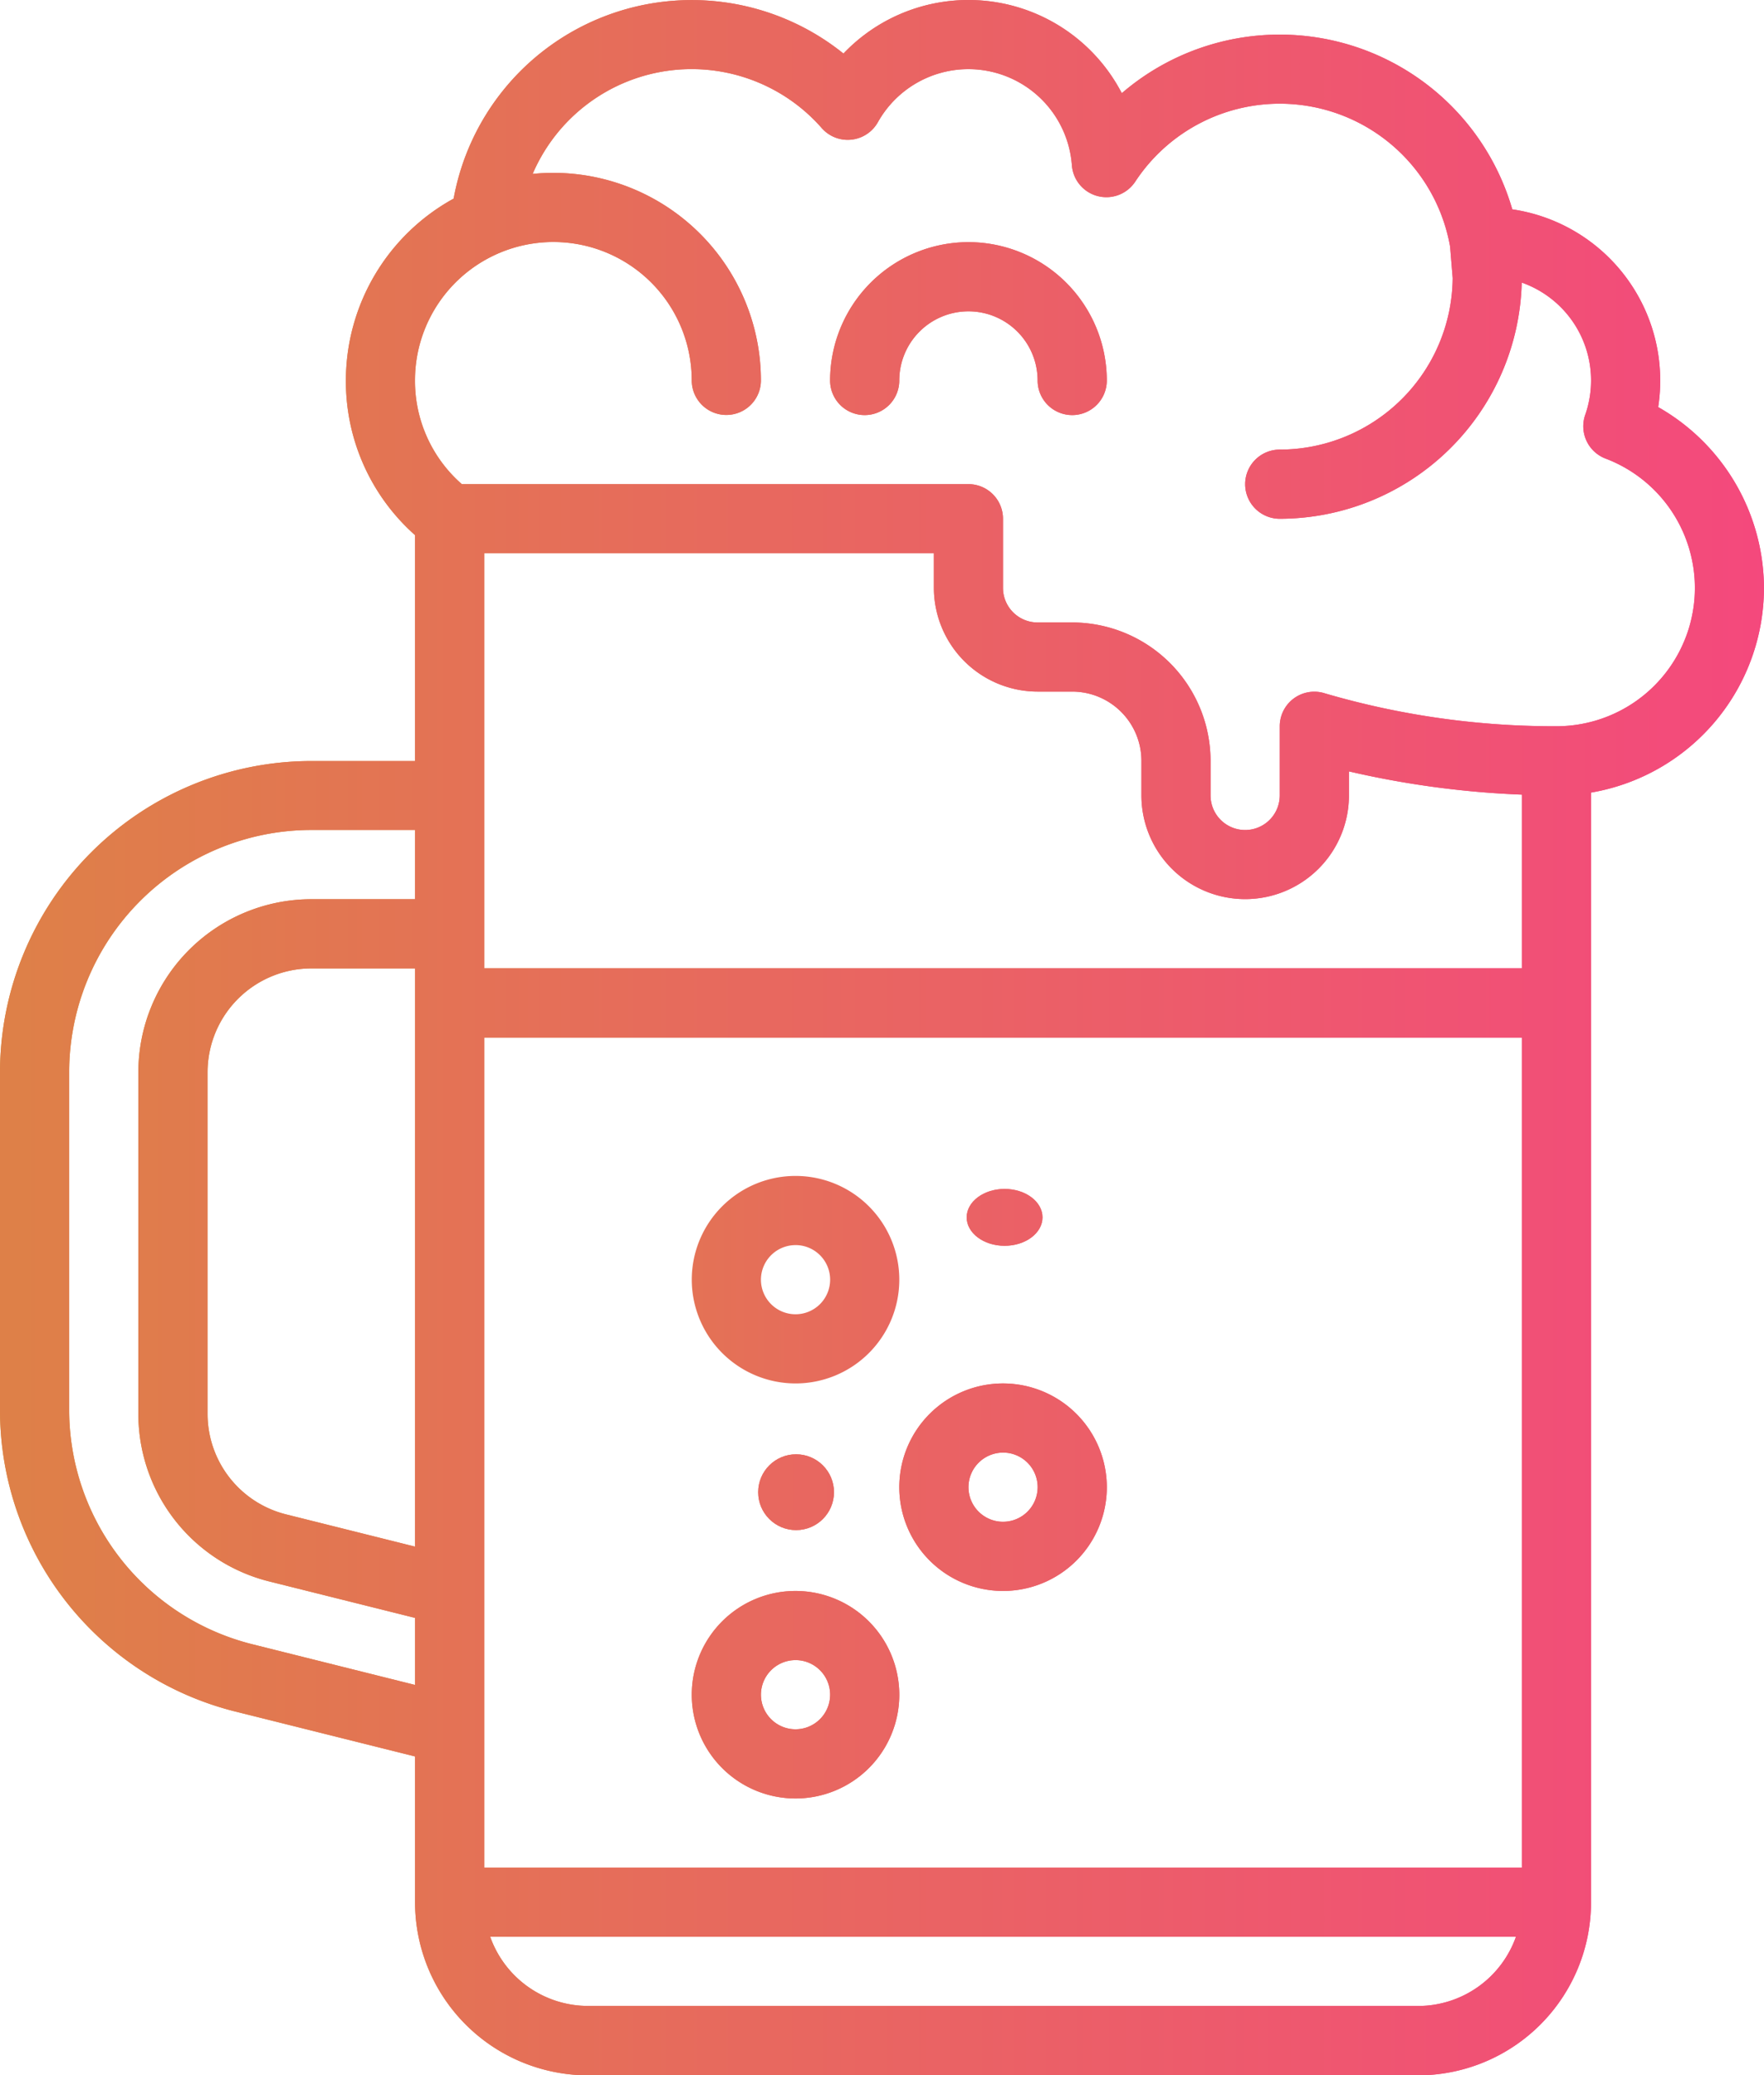
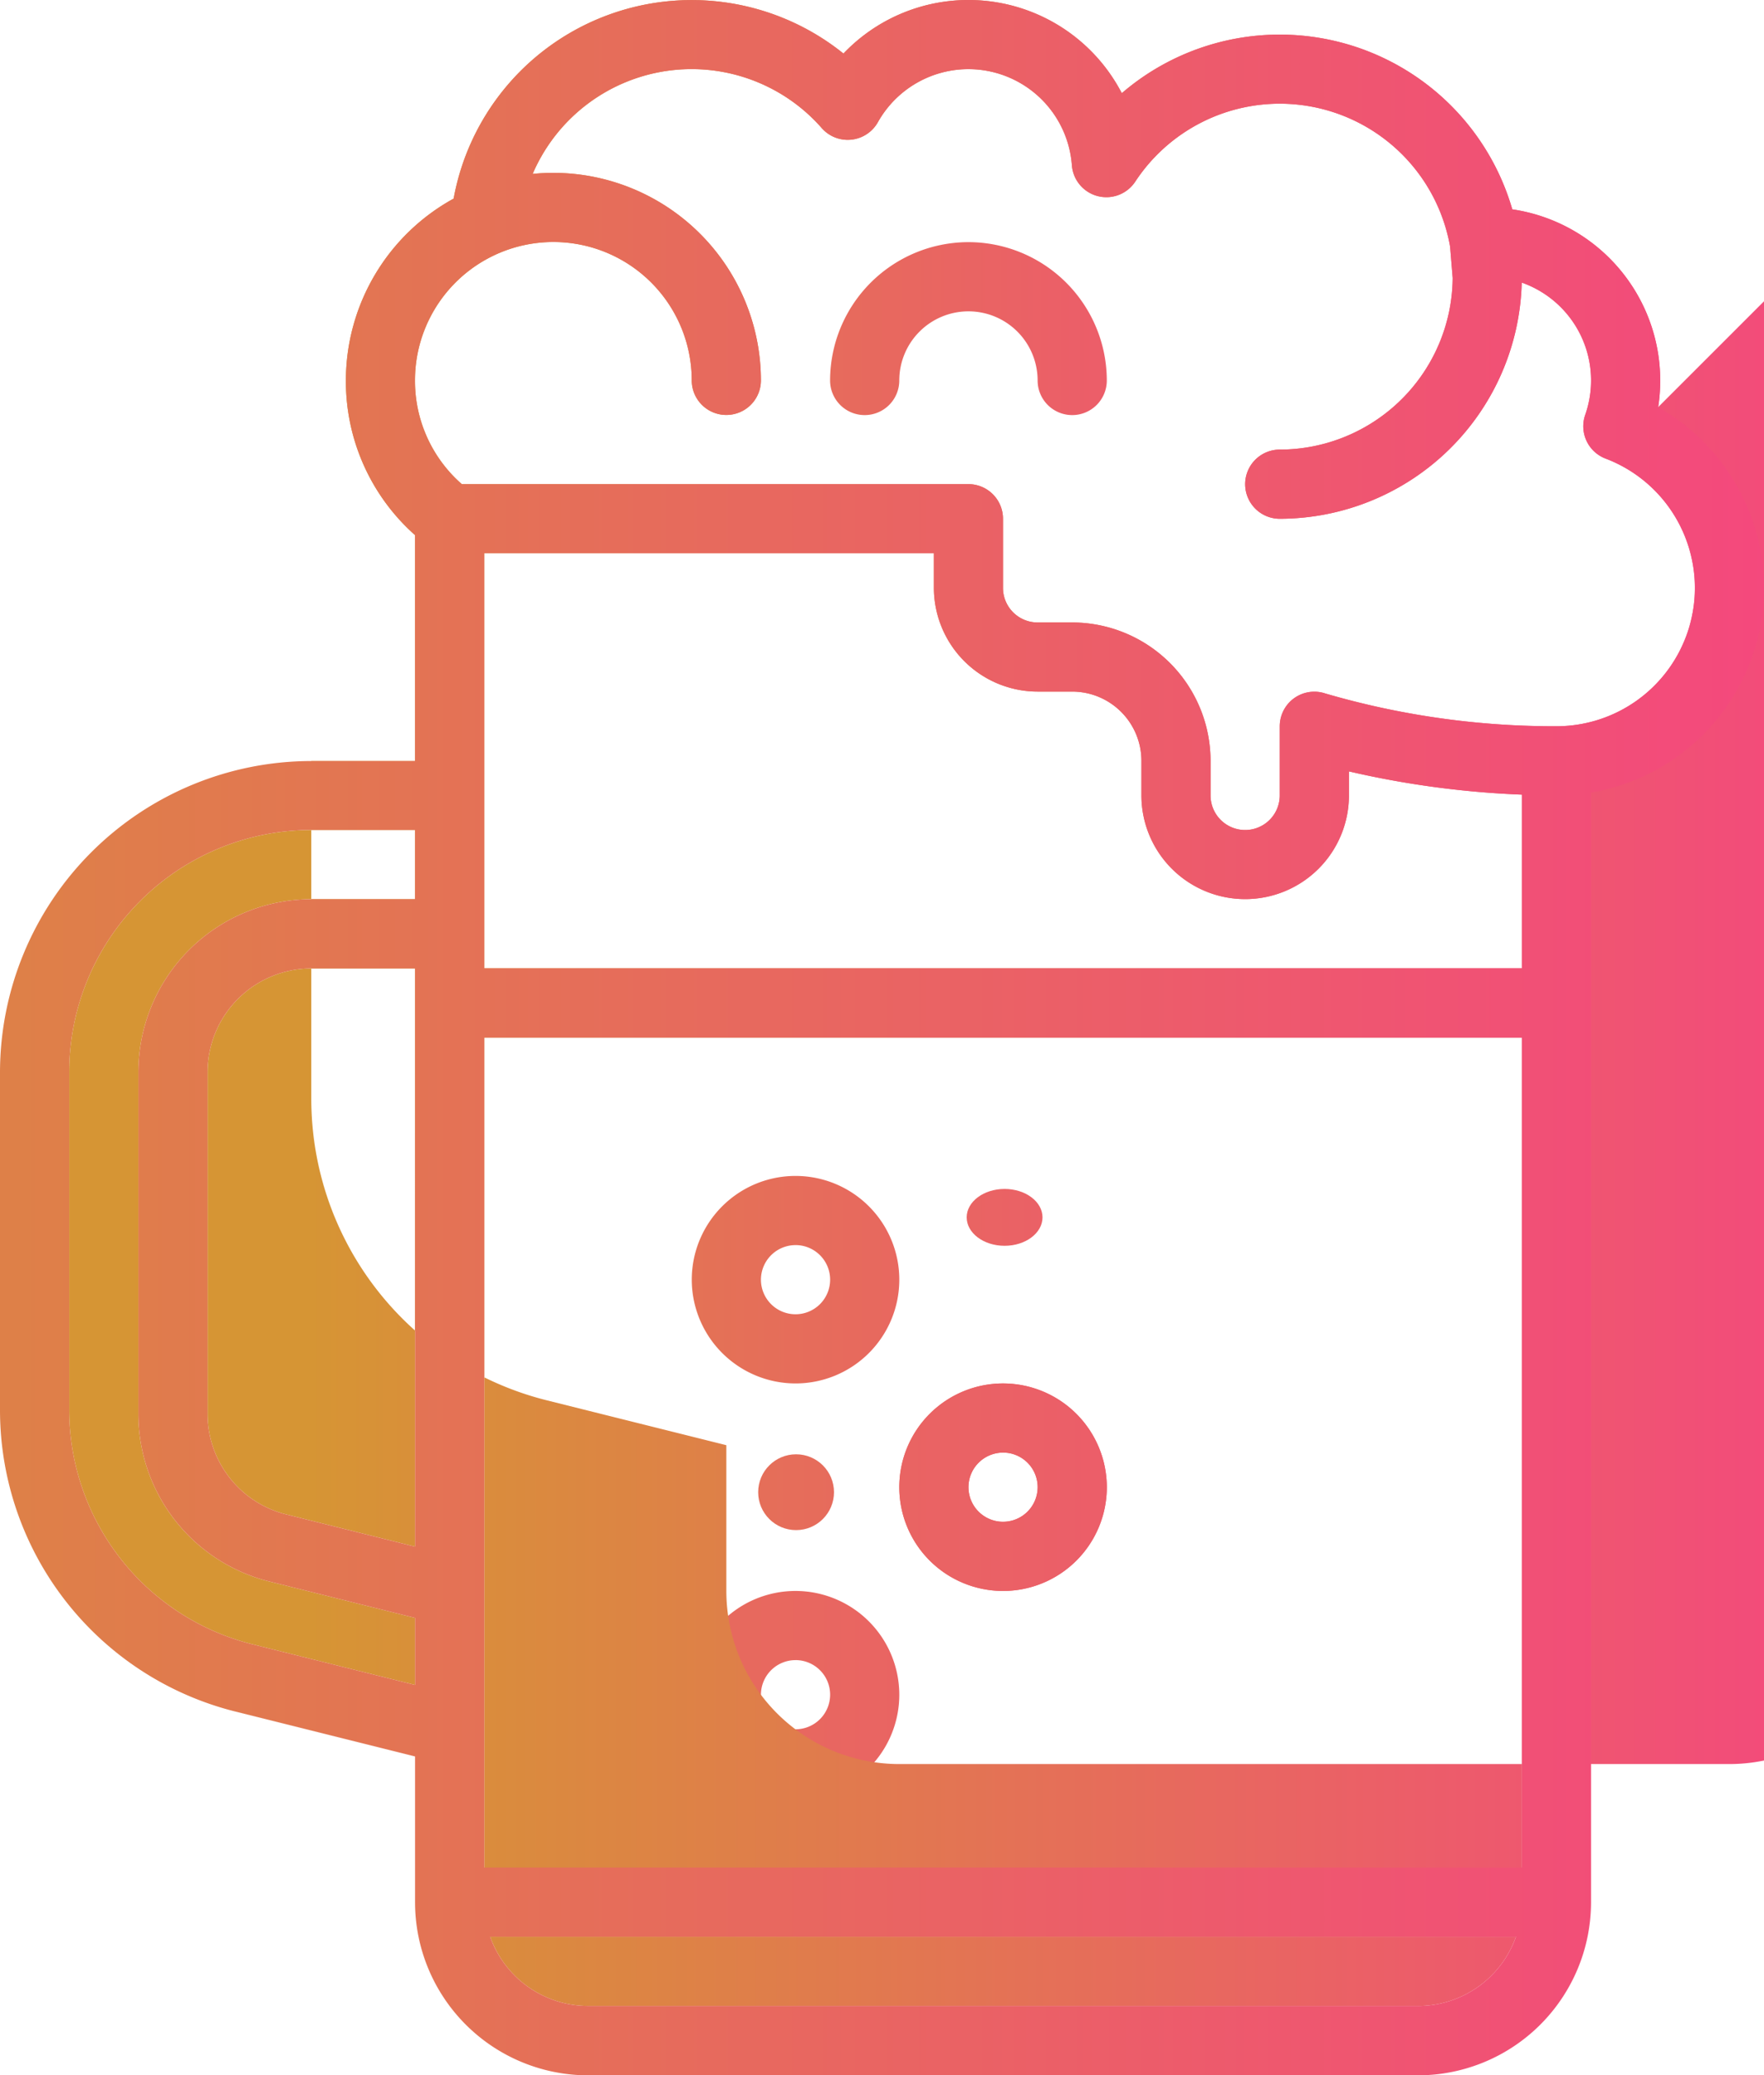
<svg xmlns="http://www.w3.org/2000/svg" xmlns:xlink="http://www.w3.org/1999/xlink" width="93.059" height="109.483">
  <defs>
    <linearGradient id="beer-a" x1="-3.333" y1=".5" x2="5.167" y2=".5" gradientUnits="objectBoundingBox">
      <stop offset="0" stop-color="#d69534" />
      <stop offset="1" stop-color="#f93c89" />
    </linearGradient>
    <linearGradient id="beer-b" x1="-6.409" y1=".5" x2="7.076" y2=".5" xlink:href="#beer-a" />
    <linearGradient id="beer-c" x1="-4.333" y1=".5" x2="4.167" y2=".5" xlink:href="#beer-a" />
    <linearGradient id="beer-d" x1="-7.409" y1=".5" x2="6.076" y2=".5" xlink:href="#beer-a" />
    <linearGradient id="beer-e" x1="-3" y1=".5" x2="3.375" y2=".5" xlink:href="#beer-a" />
    <linearGradient id="beer-f" x1="-5.307" y1=".5" x2="4.807" y2=".5" xlink:href="#beer-a" />
    <linearGradient id="beer-g" x1="-14" y1=".5" x2="11.5" y2=".5" xlink:href="#beer-a" />
    <linearGradient id="beer-h" x1="-23.227" y1=".5" x2="17.227" y2=".5" xlink:href="#beer-a" />
    <linearGradient id="beer-i" x1="-11" y1=".5" x2="14.5" y2=".5" xlink:href="#beer-a" />
    <linearGradient id="beer-j" x1="-20.227" y1=".5" x2="20.227" y2=".5" xlink:href="#beer-a" />
    <linearGradient id="beer-k" x1="0" y1=".5" x2="1" y2=".5" xlink:href="#beer-a" />
    <linearGradient id="beer-l" x1="-.362" y1=".5" x2="1.225" y2=".5" xlink:href="#beer-a" />
  </defs>
-   <path d="M-535.714 775.578a5.474 5.474 0 005.474-5.474 5.48 5.48 0 00-5.474-5.474 5.474 5.474 0 00-5.474 5.474 5.474 5.474 0 005.474 5.474zm0-7.3a1.825 1.825 0 011.825 1.825 1.827 1.827 0 01-1.825 1.825 1.825 1.825 0 01-1.825-1.825 1.825 1.825 0 011.825-1.824z" transform="translate(577.682 -680.693)" fill="url(#beer-a)" />
  <path d="M-535.714 775.578a5.474 5.474 0 005.474-5.474 5.48 5.48 0 00-5.474-5.474 5.474 5.474 0 00-5.474 5.474 5.474 5.474 0 005.474 5.474zm0-7.3a1.825 1.825 0 011.825 1.825 1.827 1.827 0 01-1.825 1.825 1.825 1.825 0 01-1.825-1.825 1.825 1.825 0 011.825-1.824z" transform="translate(577.682 -680.693)" fill="url(#beer-b)" />
  <path d="M-535.714 679.578a5.474 5.474 0 005.474-5.474 5.474 5.474 0 00-5.474-5.474 5.474 5.474 0 00-5.474 5.474 5.48 5.48 0 005.474 5.474zm0-7.3a1.825 1.825 0 011.825 1.825 1.825 1.825 0 01-1.825 1.825 1.825 1.825 0 01-1.825-1.825 1.827 1.827 0 011.825-1.824z" transform="translate(577.682 -606.589)" fill="url(#beer-a)" />
  <path d="M-535.714 679.578a5.474 5.474 0 005.474-5.474 5.474 5.474 0 00-5.474-5.474 5.474 5.474 0 00-5.474 5.474 5.48 5.48 0 005.474 5.474zm0-7.3a1.825 1.825 0 011.825 1.825 1.825 1.825 0 01-1.825 1.825 1.825 1.825 0 01-1.825-1.825 1.827 1.827 0 011.825-1.824z" transform="translate(577.682 -606.589)" fill="url(#beer-b)" />
  <path d="M-487.714 727.578a5.474 5.474 0 005.474-5.474 5.48 5.48 0 00-5.474-5.474 5.474 5.474 0 00-5.474 5.474 5.474 5.474 0 005.474 5.474zm0-7.3a1.825 1.825 0 011.825 1.825 1.827 1.827 0 01-1.825 1.825 1.825 1.825 0 01-1.825-1.825 1.825 1.825 0 011.825-1.824z" transform="translate(540.63 -643.641)" fill="url(#beer-c)" />
  <path d="M-487.714 727.578a5.474 5.474 0 005.474-5.474 5.48 5.48 0 00-5.474-5.474 5.474 5.474 0 00-5.474 5.474 5.474 5.474 0 005.474 5.474zm0-7.3a1.825 1.825 0 011.825 1.825 1.827 1.827 0 01-1.825 1.825 1.825 1.825 0 01-1.825-1.825 1.825 1.825 0 011.825-1.824z" transform="translate(540.63 -643.641)" fill="url(#beer-d)" />
  <path d="M-501.889 452.63a7.307 7.307 0 00-7.3 7.3 1.825 1.825 0 001.825 1.825 1.825 1.825 0 001.825-1.825 3.649 3.649 0 013.649-3.649 3.649 3.649 0 013.649 3.649 1.825 1.825 0 001.825 1.825 1.825 1.825 0 001.825-1.825 7.307 7.307 0 00-7.298-7.3z" transform="translate(552.98 -439.855)" fill="url(#beer-e)" />
-   <path d="M-501.889 452.63a7.307 7.307 0 00-7.3 7.3 1.825 1.825 0 001.825 1.825 1.825 1.825 0 001.825-1.825 3.649 3.649 0 013.649-3.649 3.649 3.649 0 013.649 3.649 1.825 1.825 0 001.825 1.825 1.825 1.825 0 001.825-1.825 7.307 7.307 0 00-7.298-7.3z" transform="translate(552.98 -439.855)" fill="url(#beer-f)" />
  <ellipse cx="2" cy="1.5" rx="2" ry="1.5" transform="translate(50.997 62.727)" fill="url(#beer-g)" />
-   <ellipse cx="2" cy="1.5" rx="2" ry="1.5" transform="translate(50.997 62.727)" fill="url(#beer-h)" />
  <circle cx="2" cy="2" r="2" transform="translate(39.997 76.727)" fill="url(#beer-i)" />
-   <circle cx="2" cy="2" r="2" transform="translate(39.997 76.727)" fill="url(#beer-j)" />
-   <path d="M-613.711 418.1a9.133 9.133 0 00-7.627-10.423l-.07-.01a12.773 12.773 0 00-15.822-8.715 12.77 12.77 0 00-4.778 2.587 9.115 9.115 0 00-12.29-3.892 9.109 9.109 0 00-2.394 1.8 12.768 12.768 0 00-17.952 1.942 12.768 12.768 0 00-2.613 5.712 10.956 10.956 0 00-5.684 9.6 10.845 10.845 0 003.649 8.155v11.917h-5.474a16.44 16.44 0 00-16.422 16.422v17.8a16.4 16.4 0 0012.439 15.932l9.457 2.364v7.7a9.134 9.134 0 009.123 9.123h43.792a9.134 9.134 0 009.123-9.123v-58.553a10.967 10.967 0 009.123-10.8 11.02 11.02 0 00-5.58-9.538zm-65.581 60.12l-6.8-1.7a5.466 5.466 0 01-4.146-5.311v-18.02a5.48 5.48 0 015.474-5.474h5.474zm0-34.157h-5.474a9.134 9.134 0 00-9.123 9.123v18.022a9.11 9.11 0 006.911 8.851l7.687 1.922v3.537l-8.572-2.144a12.754 12.754 0 01-9.675-12.391v-17.8a12.787 12.787 0 0112.773-12.773h5.474zm52.916 58.39h-43.792a5.483 5.483 0 01-5.16-3.649h54.113a5.483 5.483 0 01-5.161 3.651zm5.474-7.3h-54.74v-43.789h54.74zm0-47.442h-54.74v-21.9h23.721v1.825a5.48 5.48 0 005.474 5.474h1.825a3.654 3.654 0 013.649 3.649v1.825a5.474 5.474 0 005.474 5.474 5.474 5.474 0 005.474-5.474v-1.264a48.738 48.738 0 009.123 1.226zm8.651-17.484a7.3 7.3 0 01-6.827 4.711h-.226a43.124 43.124 0 01-11.97-1.729 1.824 1.824 0 00-2.308 1.154 1.82 1.82 0 00-.094.576v3.649a1.825 1.825 0 01-1.825 1.825 1.825 1.825 0 01-1.825-1.825v-1.825a7.307 7.307 0 00-7.3-7.3h-1.825a1.827 1.827 0 01-1.825-1.825v-3.649a1.825 1.825 0 00-1.825-1.825h-26.724a7.234 7.234 0 01-2.471-5.474 7.3 7.3 0 017.3-7.3 7.3 7.3 0 017.3 7.3 1.825 1.825 0 001.825 1.825 1.825 1.825 0 001.825-1.825 10.961 10.961 0 00-10.948-10.948c-.369 0-.734.019-1.094.055a9.126 9.126 0 0111.985-4.789 9.125 9.125 0 013.265 2.371 1.824 1.824 0 002.575.168 1.824 1.824 0 00.388-.479 5.473 5.473 0 017.448-2.1 5.473 5.473 0 012.785 4.366 1.825 1.825 0 001.952 1.687 1.826 1.826 0 001.391-.815 9.123 9.123 0 0112.635-2.614 9.123 9.123 0 013.975 6.042l.137 1.657a9.134 9.134 0 01-9.123 9.051 1.825 1.825 0 00-1.825 1.825 1.825 1.825 0 001.825 1.825 12.785 12.785 0 0012.765-12.462 5.478 5.478 0 013.351 6.974 1.825 1.825 0 001.072 2.312 7.3 7.3 0 014.236 9.415z" transform="translate(701.188 -396.622)" fill="url(#beer-k)" />
+   <path d="M-613.711 418.1a9.133 9.133 0 00-7.627-10.423l-.07-.01a12.773 12.773 0 00-15.822-8.715 12.77 12.77 0 00-4.778 2.587 9.115 9.115 0 00-12.29-3.892 9.109 9.109 0 00-2.394 1.8 12.768 12.768 0 00-17.952 1.942 12.768 12.768 0 00-2.613 5.712 10.956 10.956 0 00-5.684 9.6 10.845 10.845 0 003.649 8.155v11.917h-5.474v17.8a16.4 16.4 0 0012.439 15.932l9.457 2.364v7.7a9.134 9.134 0 009.123 9.123h43.792a9.134 9.134 0 009.123-9.123v-58.553a10.967 10.967 0 009.123-10.8 11.02 11.02 0 00-5.58-9.538zm-65.581 60.12l-6.8-1.7a5.466 5.466 0 01-4.146-5.311v-18.02a5.48 5.48 0 015.474-5.474h5.474zm0-34.157h-5.474a9.134 9.134 0 00-9.123 9.123v18.022a9.11 9.11 0 006.911 8.851l7.687 1.922v3.537l-8.572-2.144a12.754 12.754 0 01-9.675-12.391v-17.8a12.787 12.787 0 0112.773-12.773h5.474zm52.916 58.39h-43.792a5.483 5.483 0 01-5.16-3.649h54.113a5.483 5.483 0 01-5.161 3.651zm5.474-7.3h-54.74v-43.789h54.74zm0-47.442h-54.74v-21.9h23.721v1.825a5.48 5.48 0 005.474 5.474h1.825a3.654 3.654 0 013.649 3.649v1.825a5.474 5.474 0 005.474 5.474 5.474 5.474 0 005.474-5.474v-1.264a48.738 48.738 0 009.123 1.226zm8.651-17.484a7.3 7.3 0 01-6.827 4.711h-.226a43.124 43.124 0 01-11.97-1.729 1.824 1.824 0 00-2.308 1.154 1.82 1.82 0 00-.094.576v3.649a1.825 1.825 0 01-1.825 1.825 1.825 1.825 0 01-1.825-1.825v-1.825a7.307 7.307 0 00-7.3-7.3h-1.825a1.827 1.827 0 01-1.825-1.825v-3.649a1.825 1.825 0 00-1.825-1.825h-26.724a7.234 7.234 0 01-2.471-5.474 7.3 7.3 0 017.3-7.3 7.3 7.3 0 017.3 7.3 1.825 1.825 0 001.825 1.825 1.825 1.825 0 001.825-1.825 10.961 10.961 0 00-10.948-10.948c-.369 0-.734.019-1.094.055a9.126 9.126 0 0111.985-4.789 9.125 9.125 0 013.265 2.371 1.824 1.824 0 002.575.168 1.824 1.824 0 00.388-.479 5.473 5.473 0 017.448-2.1 5.473 5.473 0 012.785 4.366 1.825 1.825 0 001.952 1.687 1.826 1.826 0 001.391-.815 9.123 9.123 0 0112.635-2.614 9.123 9.123 0 013.975 6.042l.137 1.657a9.134 9.134 0 01-9.123 9.051 1.825 1.825 0 00-1.825 1.825 1.825 1.825 0 001.825 1.825 12.785 12.785 0 0012.765-12.462 5.478 5.478 0 013.351 6.974 1.825 1.825 0 001.072 2.312 7.3 7.3 0 014.236 9.415z" transform="translate(701.188 -396.622)" fill="url(#beer-k)" />
  <path d="M-613.711 418.1a9.133 9.133 0 00-7.627-10.423l-.07-.01a12.773 12.773 0 00-15.822-8.715 12.77 12.77 0 00-4.778 2.587 9.115 9.115 0 00-12.29-3.892 9.109 9.109 0 00-2.394 1.8 12.768 12.768 0 00-17.952 1.942 12.768 12.768 0 00-2.613 5.712 10.956 10.956 0 00-5.684 9.6 10.845 10.845 0 003.649 8.155v11.917h-5.474a16.44 16.44 0 00-16.422 16.422v17.8a16.4 16.4 0 0012.439 15.932l9.457 2.364v7.7a9.134 9.134 0 009.123 9.123h43.792a9.134 9.134 0 009.123-9.123v-58.553a10.967 10.967 0 009.123-10.8 11.02 11.02 0 00-5.58-9.538zm-65.581 60.12l-6.8-1.7a5.466 5.466 0 01-4.146-5.311v-18.02a5.48 5.48 0 015.474-5.474h5.474zm0-34.157h-5.474a9.134 9.134 0 00-9.123 9.123v18.022a9.11 9.11 0 006.911 8.851l7.687 1.922v3.537l-8.572-2.144a12.754 12.754 0 01-9.675-12.391v-17.8a12.787 12.787 0 0112.773-12.773h5.474zm52.916 58.39h-43.792a5.483 5.483 0 01-5.16-3.649h54.113a5.483 5.483 0 01-5.161 3.651zm5.474-7.3h-54.74v-43.789h54.74zm0-47.442h-54.74v-21.9h23.721v1.825a5.48 5.48 0 005.474 5.474h1.825a3.654 3.654 0 013.649 3.649v1.825a5.474 5.474 0 005.474 5.474 5.474 5.474 0 005.474-5.474v-1.264a48.738 48.738 0 009.123 1.226zm8.651-17.484a7.3 7.3 0 01-6.827 4.711h-.226a43.124 43.124 0 01-11.97-1.729 1.824 1.824 0 00-2.308 1.154 1.82 1.82 0 00-.094.576v3.649a1.825 1.825 0 01-1.825 1.825 1.825 1.825 0 01-1.825-1.825v-1.825a7.307 7.307 0 00-7.3-7.3h-1.825a1.827 1.827 0 01-1.825-1.825v-3.649a1.825 1.825 0 00-1.825-1.825h-26.724a7.234 7.234 0 01-2.471-5.474 7.3 7.3 0 017.3-7.3 7.3 7.3 0 017.3 7.3 1.825 1.825 0 001.825 1.825 1.825 1.825 0 001.825-1.825 10.961 10.961 0 00-10.948-10.948c-.369 0-.734.019-1.094.055a9.126 9.126 0 0111.985-4.789 9.125 9.125 0 013.265 2.371 1.824 1.824 0 002.575.168 1.824 1.824 0 00.388-.479 5.473 5.473 0 017.448-2.1 5.473 5.473 0 012.785 4.366 1.825 1.825 0 001.952 1.687 1.826 1.826 0 001.391-.815 9.123 9.123 0 0112.635-2.614 9.123 9.123 0 013.975 6.042l.137 1.657a9.134 9.134 0 01-9.123 9.051 1.825 1.825 0 00-1.825 1.825 1.825 1.825 0 001.825 1.825 12.785 12.785 0 0012.765-12.462 5.478 5.478 0 013.351 6.974 1.825 1.825 0 001.072 2.312 7.3 7.3 0 014.236 9.415z" transform="translate(701.188 -396.622)" fill="url(#beer-l)" />
</svg>